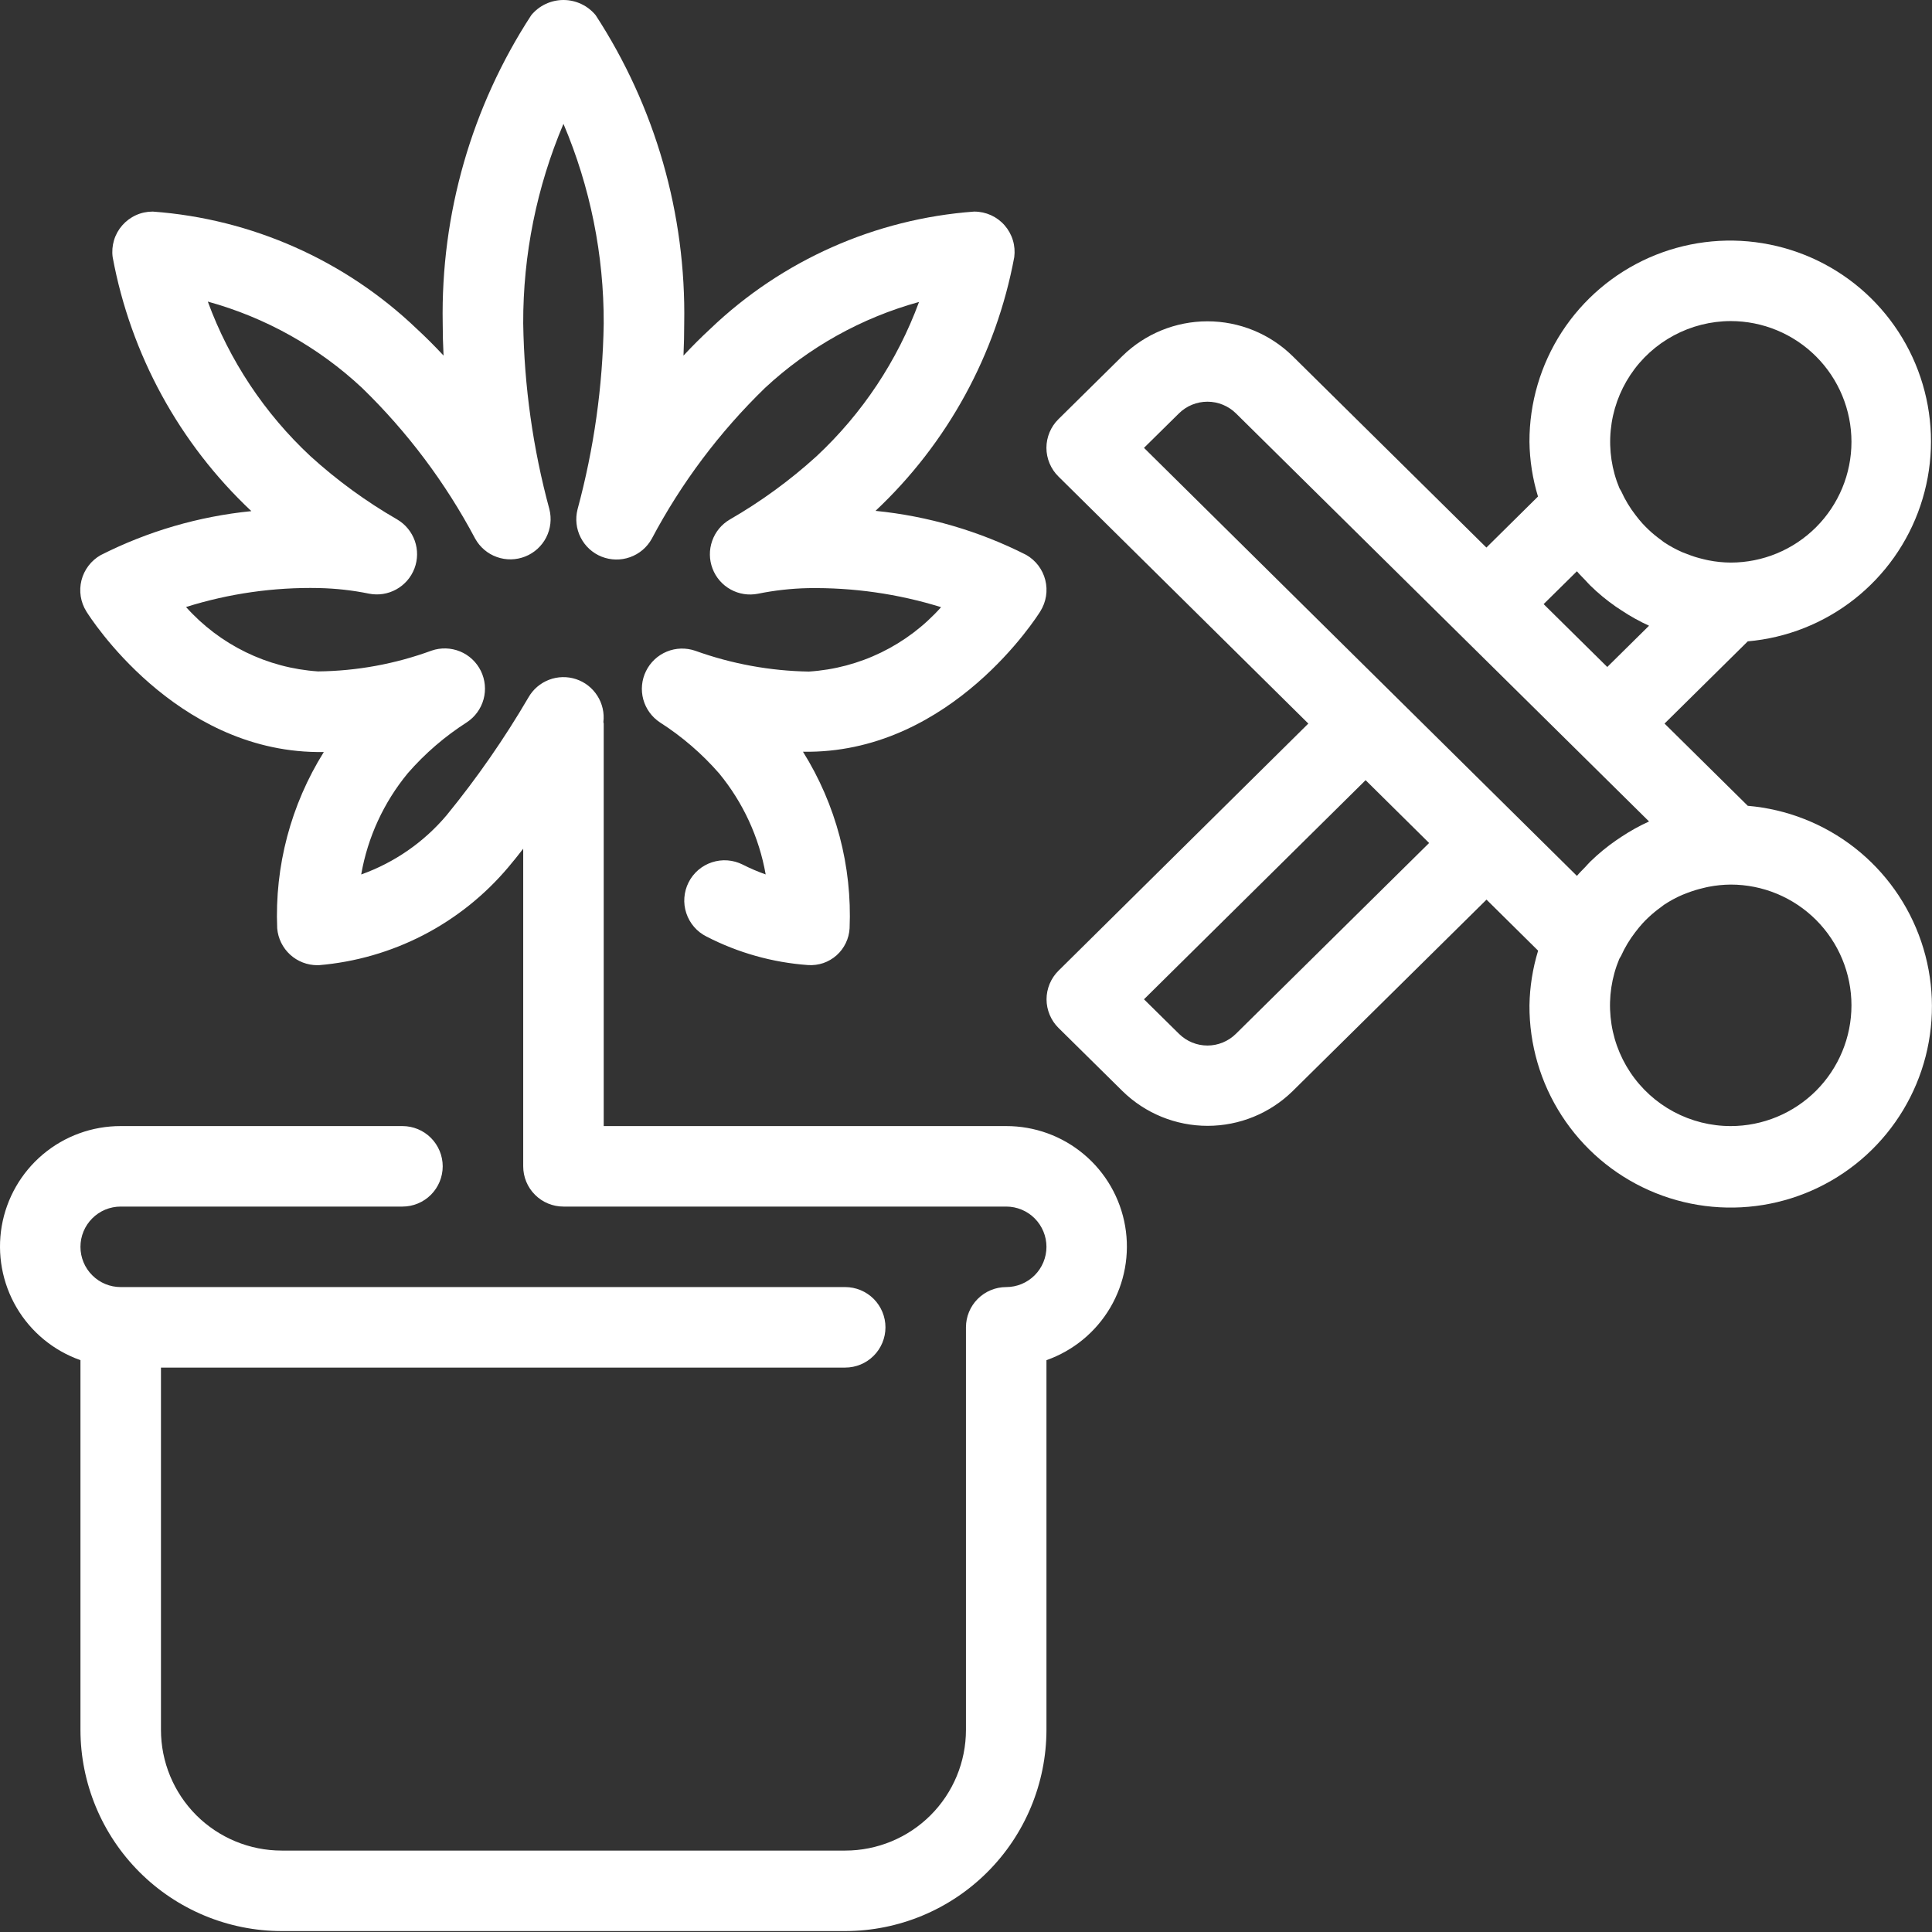
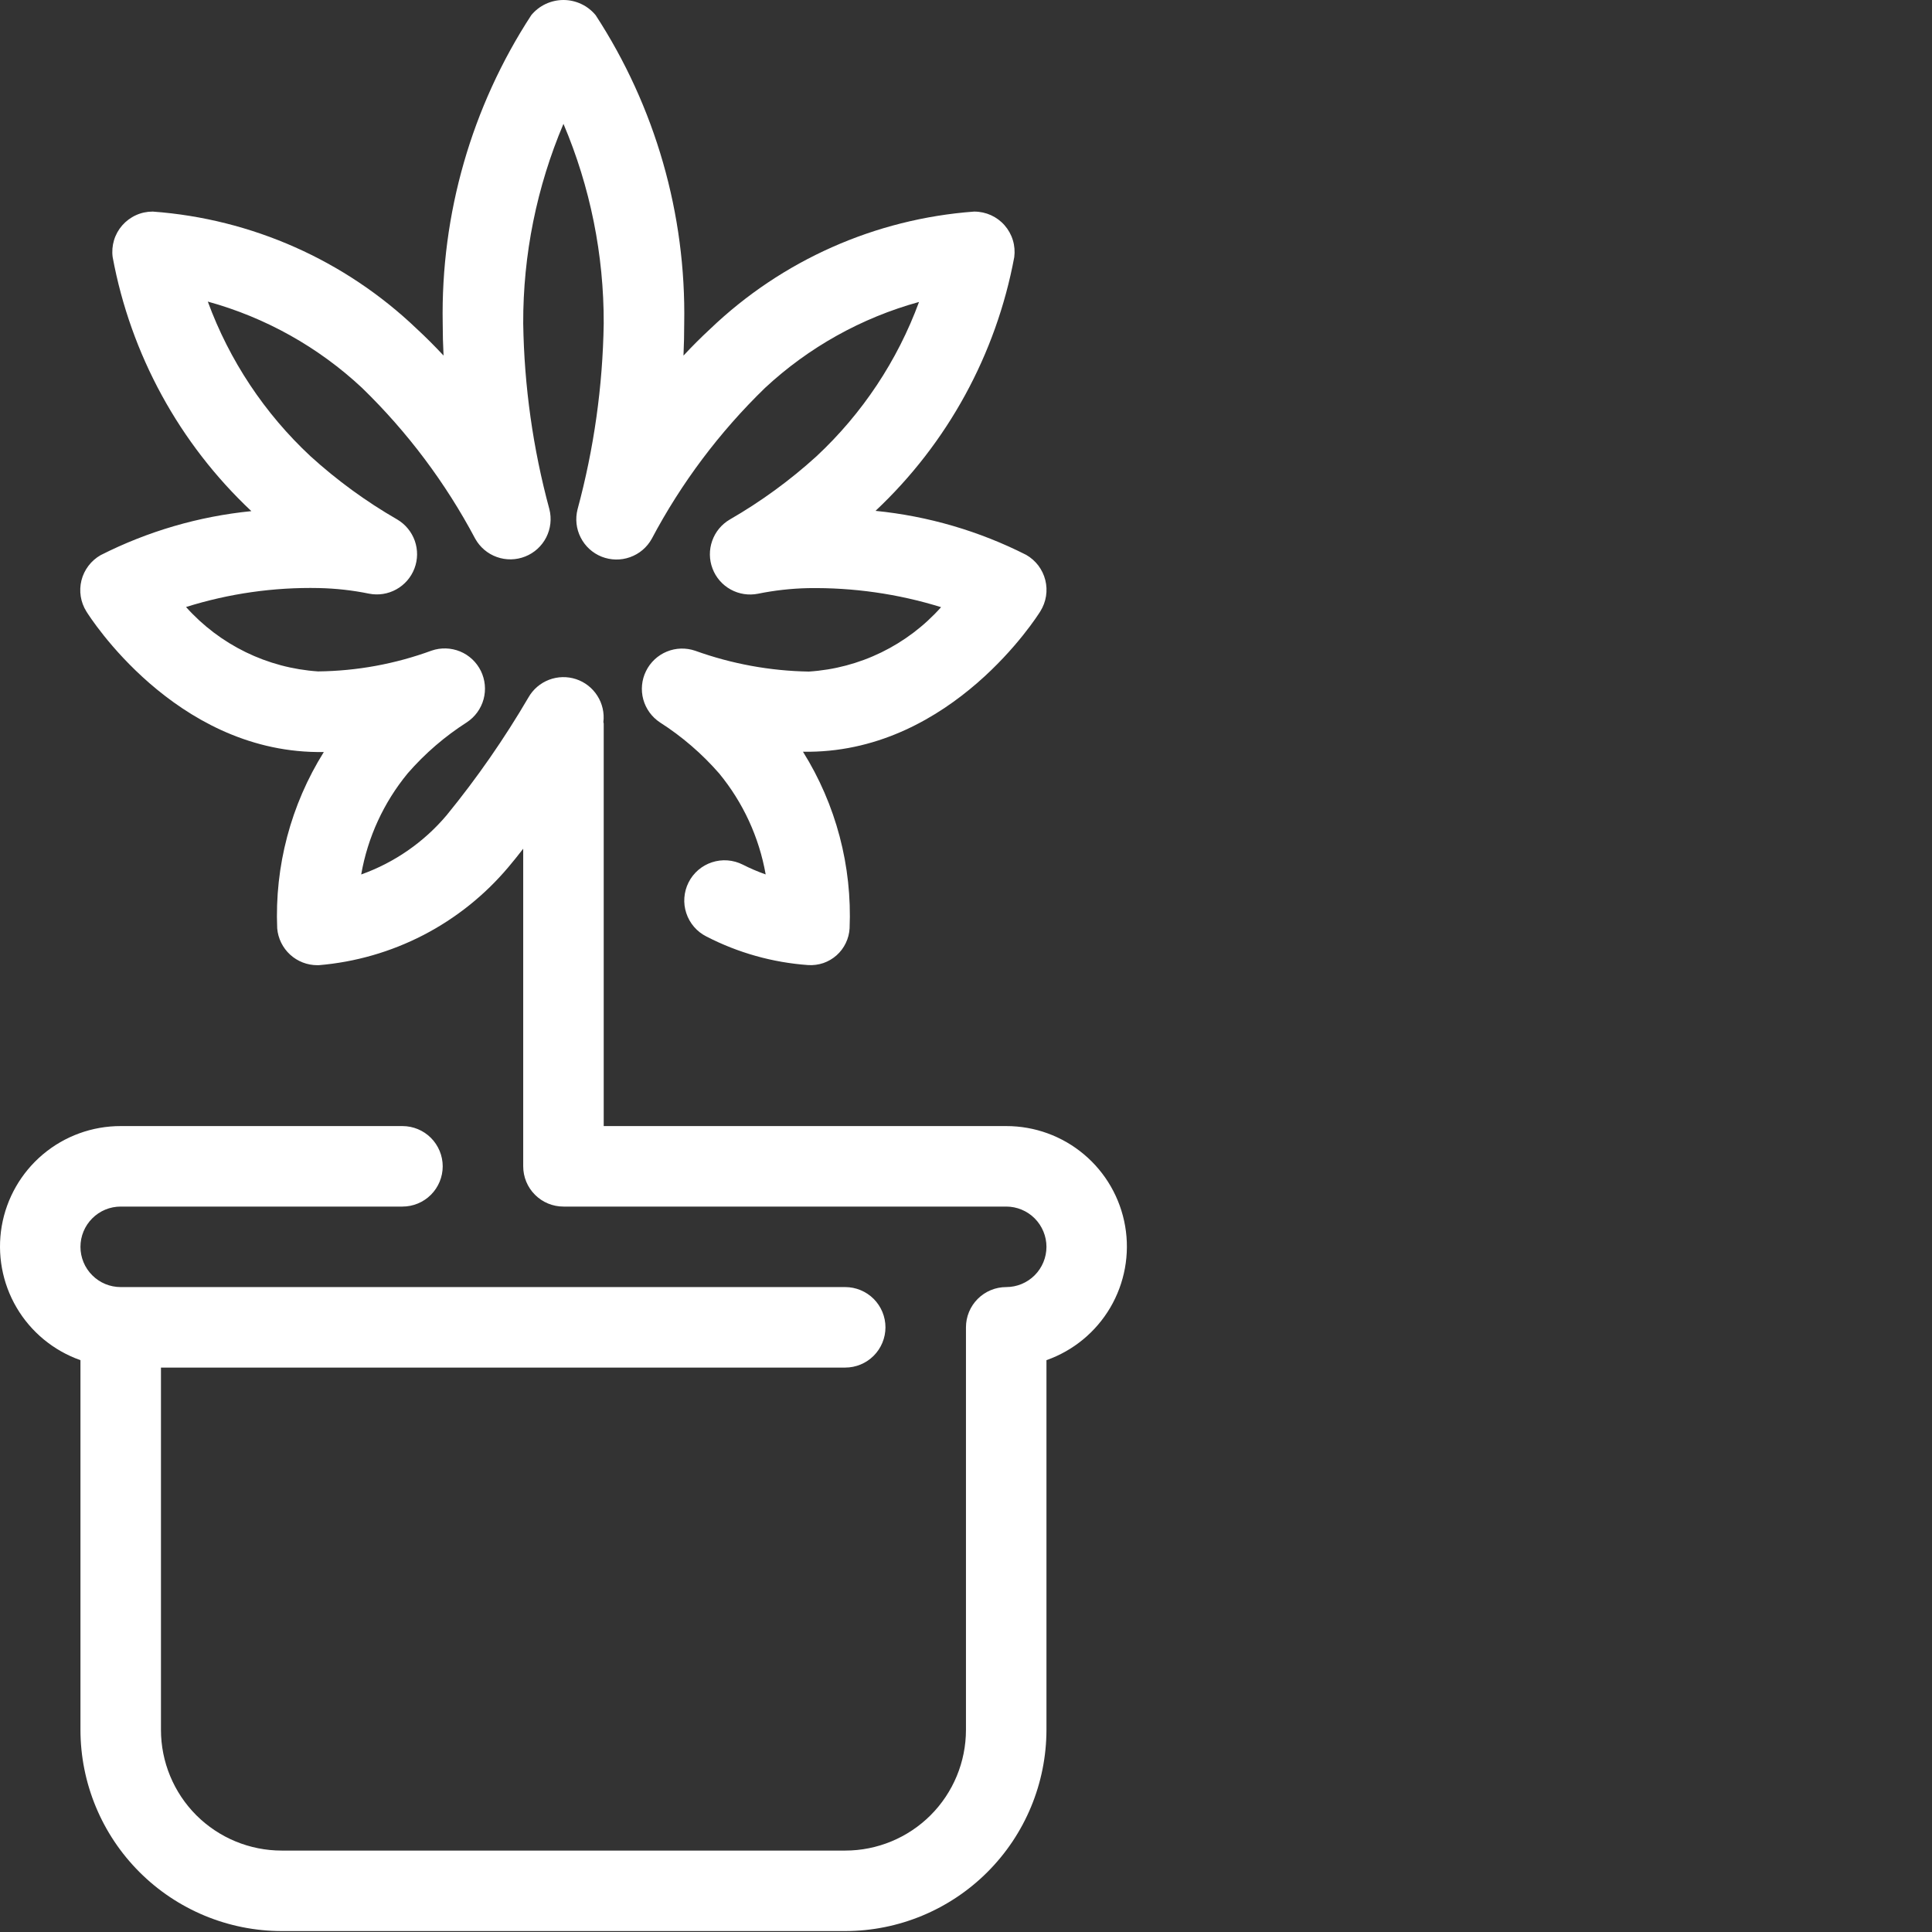
<svg xmlns="http://www.w3.org/2000/svg" width="48" height="48" viewBox="0 0 48 48" fill="none">
  <rect x="0" y="0" width="48" height="48" fill="#333333" stroke="none" />
-   <path d="M43.423 20.02L41.355 17.977L43.423 15.934C44.387 15.85 45.307 15.486 46.068 14.888C46.83 14.289 47.401 13.482 47.711 12.565C48.022 11.648 48.059 10.66 47.817 9.722C47.576 8.784 47.066 7.937 46.352 7.283C45.637 6.63 44.747 6.199 43.791 6.043C42.836 5.886 41.855 6.012 40.969 6.403C40.084 6.795 39.331 7.436 38.803 8.248C38.276 9.061 37.996 10.009 37.999 10.977C38.005 11.438 38.077 11.895 38.211 12.336L36.929 13.604L32.112 8.845C31.547 8.292 30.789 7.983 29.999 7.983C29.209 7.983 28.45 8.292 27.886 8.845L26.296 10.415C26.201 10.508 26.127 10.619 26.076 10.741C26.025 10.863 25.998 10.994 25.998 11.127C25.998 11.259 26.025 11.39 26.076 11.512C26.127 11.634 26.201 11.745 26.296 11.838L32.505 17.977L26.299 24.116C26.204 24.209 26.13 24.32 26.079 24.442C26.028 24.564 26.001 24.695 26.001 24.828C26.001 24.96 26.028 25.091 26.079 25.213C26.13 25.335 26.204 25.446 26.299 25.539L27.889 27.109C28.453 27.662 29.212 27.971 30.002 27.971C30.792 27.971 31.55 27.662 32.115 27.109L36.932 22.351L38.214 23.619C38.079 24.06 38.007 24.517 37.999 24.977C37.994 25.949 38.272 26.901 38.8 27.717C39.328 28.534 40.082 29.178 40.97 29.572C41.859 29.967 42.843 30.093 43.802 29.937C44.761 29.781 45.654 29.349 46.372 28.693C47.089 28.037 47.6 27.187 47.842 26.245C48.083 25.304 48.045 24.313 47.732 23.393C47.419 22.472 46.845 21.663 46.08 21.064C45.314 20.465 44.391 20.103 43.423 20.02V20.02ZM42.999 7.977C43.794 7.977 44.557 8.293 45.12 8.856C45.682 9.418 45.999 10.182 45.999 10.977C45.999 11.773 45.682 12.536 45.12 13.098C44.557 13.661 43.794 13.977 42.999 13.977C42.813 13.976 42.628 13.957 42.447 13.921C42.403 13.913 42.359 13.901 42.315 13.891C42.178 13.859 42.045 13.817 41.915 13.765C41.877 13.75 41.837 13.737 41.8 13.721C41.641 13.652 41.489 13.569 41.345 13.474C41.317 13.455 41.291 13.432 41.264 13.412C41.155 13.334 41.052 13.249 40.955 13.157C40.905 13.11 40.855 13.057 40.811 13.011C40.749 12.944 40.692 12.872 40.636 12.799C40.494 12.616 40.374 12.417 40.279 12.206C40.265 12.18 40.251 12.155 40.235 12.131C40.045 11.676 39.97 11.18 40.018 10.689C40.065 10.198 40.233 9.726 40.506 9.315C40.779 8.904 41.15 8.567 41.585 8.334C42.02 8.101 42.505 7.978 42.999 7.977ZM39.178 14.193C39.243 14.271 39.316 14.341 39.386 14.415C39.429 14.46 39.468 14.507 39.513 14.55C39.708 14.741 39.918 14.914 40.142 15.07L40.284 15.164C40.502 15.309 40.731 15.437 40.97 15.546L39.932 16.571L38.351 15.009L39.178 14.193ZM30.706 25.685C30.517 25.871 30.263 25.976 29.999 25.976C29.734 25.976 29.48 25.871 29.292 25.685L28.422 24.827L33.928 19.383L35.506 20.944L30.706 25.685ZM39.178 21.761L28.422 11.127L29.292 10.269C29.48 10.084 29.734 9.98 29.999 9.98C30.263 9.98 30.517 10.084 30.706 10.269L40.97 20.409C40.73 20.518 40.501 20.646 40.282 20.791C40.235 20.822 40.19 20.852 40.144 20.884C39.919 21.04 39.707 21.215 39.511 21.406C39.468 21.448 39.429 21.494 39.388 21.538C39.317 21.612 39.244 21.682 39.178 21.761ZM42.999 27.977C42.505 27.977 42.019 27.855 41.583 27.622C41.148 27.389 40.777 27.052 40.503 26.641C40.229 26.23 40.061 25.758 40.014 25.266C39.966 24.775 40.041 24.279 40.231 23.823C40.247 23.799 40.261 23.774 40.275 23.748C40.37 23.537 40.49 23.338 40.632 23.155C40.688 23.083 40.745 23.01 40.807 22.943C40.853 22.893 40.901 22.843 40.951 22.797C41.048 22.706 41.151 22.62 41.26 22.542C41.287 22.522 41.313 22.499 41.341 22.48C41.485 22.385 41.636 22.302 41.795 22.233C41.833 22.217 41.873 22.204 41.911 22.188C42.042 22.137 42.178 22.095 42.316 22.063C42.359 22.053 42.403 22.041 42.447 22.033C42.628 21.997 42.813 21.979 42.999 21.977C43.794 21.977 44.557 22.293 45.12 22.856C45.682 23.419 45.999 24.182 45.999 24.977C45.999 25.773 45.682 26.536 45.12 27.099C44.557 27.661 43.794 27.977 42.999 27.977V27.977Z" fill="white" />
  <path d="M24.999 27.977H14.999V17.977C14.999 17.964 14.992 17.953 14.991 17.94C15.018 17.711 14.965 17.48 14.841 17.286C14.717 17.091 14.53 16.945 14.311 16.873C14.092 16.801 13.855 16.807 13.64 16.889C13.424 16.972 13.244 17.126 13.13 17.326C12.53 18.352 11.851 19.33 11.099 20.251C10.534 20.922 9.8 21.431 8.974 21.726C9.135 20.802 9.534 19.935 10.131 19.211C10.557 18.721 11.052 18.295 11.599 17.945C11.802 17.811 11.95 17.608 12.014 17.373C12.078 17.138 12.054 16.887 11.947 16.669C11.839 16.45 11.656 16.278 11.431 16.185C11.205 16.093 10.954 16.085 10.724 16.164C9.819 16.496 8.865 16.671 7.902 16.681C6.641 16.597 5.464 16.023 4.622 15.081C5.689 14.746 6.803 14.587 7.922 14.61C8.34 14.619 8.757 14.665 9.167 14.749C9.399 14.795 9.639 14.758 9.846 14.643C10.053 14.529 10.213 14.344 10.297 14.123C10.381 13.902 10.384 13.659 10.305 13.435C10.226 13.213 10.071 13.025 9.867 12.905C9.094 12.46 8.372 11.933 7.712 11.333C6.573 10.271 5.699 8.955 5.163 7.493C6.594 7.887 7.909 8.622 8.994 9.636C10.121 10.73 11.07 11.995 11.806 13.383C11.924 13.595 12.115 13.758 12.344 13.839C12.573 13.921 12.823 13.916 13.049 13.826C13.275 13.737 13.46 13.568 13.571 13.351C13.681 13.135 13.709 12.886 13.649 12.65C13.241 11.145 13.023 9.594 12.999 8.034C12.994 6.331 13.334 4.645 13.999 3.077C14.665 4.646 15.005 6.334 14.999 8.038C14.975 9.598 14.756 11.149 14.349 12.654C14.289 12.89 14.316 13.139 14.427 13.355C14.537 13.572 14.722 13.741 14.948 13.831C15.174 13.92 15.425 13.925 15.653 13.843C15.882 13.762 16.074 13.6 16.192 13.387C16.927 11.999 17.876 10.735 19.004 9.64C20.089 8.63 21.403 7.896 22.833 7.502C22.296 8.962 21.424 10.274 20.287 11.335C19.627 11.935 18.904 12.462 18.132 12.907C17.927 13.027 17.772 13.214 17.694 13.438C17.615 13.661 17.618 13.904 17.702 14.125C17.785 14.346 17.945 14.531 18.152 14.645C18.359 14.76 18.6 14.797 18.832 14.751C19.241 14.668 19.658 14.621 20.076 14.612C21.195 14.594 22.311 14.753 23.381 15.085C22.538 16.03 21.358 16.605 20.095 16.685C19.132 16.669 18.179 16.494 17.273 16.168C17.042 16.089 16.791 16.096 16.566 16.189C16.341 16.282 16.157 16.454 16.05 16.673C15.942 16.891 15.918 17.142 15.982 17.377C16.047 17.612 16.194 17.815 16.398 17.949C16.945 18.299 17.439 18.725 17.866 19.214C18.462 19.937 18.86 20.802 19.023 21.725C18.827 21.656 18.636 21.574 18.451 21.48C18.333 21.421 18.206 21.386 18.075 21.376C17.944 21.366 17.812 21.383 17.687 21.424C17.562 21.465 17.447 21.53 17.347 21.616C17.248 21.702 17.166 21.806 17.107 21.924C17.048 22.041 17.013 22.169 17.003 22.3C16.993 22.431 17.009 22.562 17.051 22.687C17.092 22.812 17.157 22.927 17.243 23.027C17.329 23.127 17.433 23.208 17.551 23.267C18.337 23.673 19.197 23.914 20.079 23.977C20.206 23.985 20.334 23.968 20.456 23.927C20.577 23.885 20.688 23.82 20.784 23.735C20.88 23.65 20.957 23.547 21.013 23.431C21.069 23.316 21.101 23.191 21.108 23.063C21.173 21.518 20.77 19.989 19.95 18.677H20.115C23.659 18.637 25.761 15.327 25.848 15.186C25.919 15.072 25.967 14.944 25.988 14.811C26.009 14.678 26.003 14.542 25.97 14.411C25.937 14.28 25.878 14.158 25.797 14.05C25.715 13.943 25.613 13.853 25.496 13.786C24.326 13.193 23.057 12.822 21.752 12.692C23.542 11.011 24.749 8.803 25.199 6.388C25.217 6.247 25.206 6.104 25.164 5.967C25.123 5.831 25.053 5.705 24.959 5.598C24.866 5.491 24.75 5.405 24.62 5.346C24.491 5.288 24.35 5.257 24.208 5.257H24.199C21.743 5.438 19.427 6.467 17.648 8.169C17.422 8.378 17.199 8.6 16.981 8.835C16.993 8.563 16.999 8.296 16.999 8.034C17.047 5.319 16.281 2.652 14.799 0.377C14.701 0.259 14.579 0.164 14.441 0.099C14.303 0.034 14.152 0 13.999 0C13.846 0 13.695 0.034 13.556 0.099C13.418 0.164 13.296 0.259 13.199 0.377C11.716 2.652 10.95 5.319 10.999 8.034C10.999 8.296 11.006 8.564 11.02 8.834C10.801 8.599 10.578 8.376 10.353 8.168C8.573 6.466 6.255 5.437 3.799 5.257H3.791C3.648 5.257 3.507 5.287 3.378 5.346C3.248 5.405 3.132 5.491 3.038 5.598C2.944 5.705 2.874 5.831 2.833 5.967C2.792 6.103 2.78 6.247 2.799 6.388C3.247 8.805 4.454 11.016 6.245 12.699C4.939 12.829 3.669 13.2 2.499 13.793C2.382 13.86 2.279 13.95 2.198 14.057C2.116 14.165 2.057 14.287 2.024 14.418C1.991 14.549 1.985 14.685 2.006 14.818C2.027 14.951 2.075 15.079 2.147 15.193C2.234 15.334 4.336 18.644 7.88 18.684C7.934 18.684 7.992 18.684 8.045 18.684C7.226 19.994 6.822 21.521 6.887 23.065C6.908 23.315 7.023 23.548 7.208 23.718C7.393 23.887 7.636 23.981 7.887 23.98H7.919C8.826 23.904 9.709 23.65 10.518 23.232C11.326 22.814 12.044 22.24 12.631 21.543C12.757 21.392 12.879 21.243 12.999 21.086V28.977C12.999 29.242 13.104 29.497 13.292 29.684C13.479 29.872 13.733 29.977 13.999 29.977H24.999C25.264 29.977 25.518 30.082 25.706 30.27C25.893 30.458 25.999 30.712 25.999 30.977C25.999 31.242 25.893 31.497 25.706 31.684C25.518 31.872 25.264 31.977 24.999 31.977C24.733 31.977 24.479 32.083 24.292 32.27C24.104 32.458 23.999 32.712 23.999 32.977V42.977C23.999 43.773 23.683 44.536 23.12 45.099C22.557 45.661 21.794 45.977 20.999 45.977H6.999C6.203 45.977 5.44 45.661 4.877 45.099C4.315 44.536 3.999 43.773 3.999 42.977V33.977H20.999C21.264 33.977 21.518 33.872 21.706 33.684C21.893 33.497 21.999 33.242 21.999 32.977C21.999 32.712 21.893 32.458 21.706 32.27C21.518 32.083 21.264 31.977 20.999 31.977H2.999C2.733 31.977 2.479 31.872 2.292 31.684C2.104 31.497 1.999 31.242 1.999 30.977C1.999 30.712 2.104 30.458 2.292 30.27C2.479 30.082 2.733 29.977 2.999 29.977H9.999C10.264 29.977 10.518 29.872 10.706 29.684C10.893 29.497 10.999 29.242 10.999 28.977C10.999 28.712 10.893 28.458 10.706 28.27C10.518 28.082 10.264 27.977 9.999 27.977H2.999C2.292 27.976 1.607 28.225 1.066 28.68C0.526 29.135 0.163 29.766 0.043 30.463C-0.076 31.16 0.054 31.876 0.412 32.486C0.77 33.095 1.332 33.558 1.999 33.793V42.977C2 44.303 2.528 45.574 3.465 46.511C4.402 47.448 5.673 47.976 6.999 47.977H20.999C22.324 47.976 23.595 47.448 24.532 46.511C25.47 45.574 25.997 44.303 25.999 42.977V33.793C26.665 33.558 27.227 33.095 27.585 32.486C27.943 31.876 28.074 31.16 27.954 30.463C27.834 29.766 27.472 29.135 26.931 28.68C26.39 28.225 25.706 27.976 24.999 27.977Z" fill="white" />
</svg>